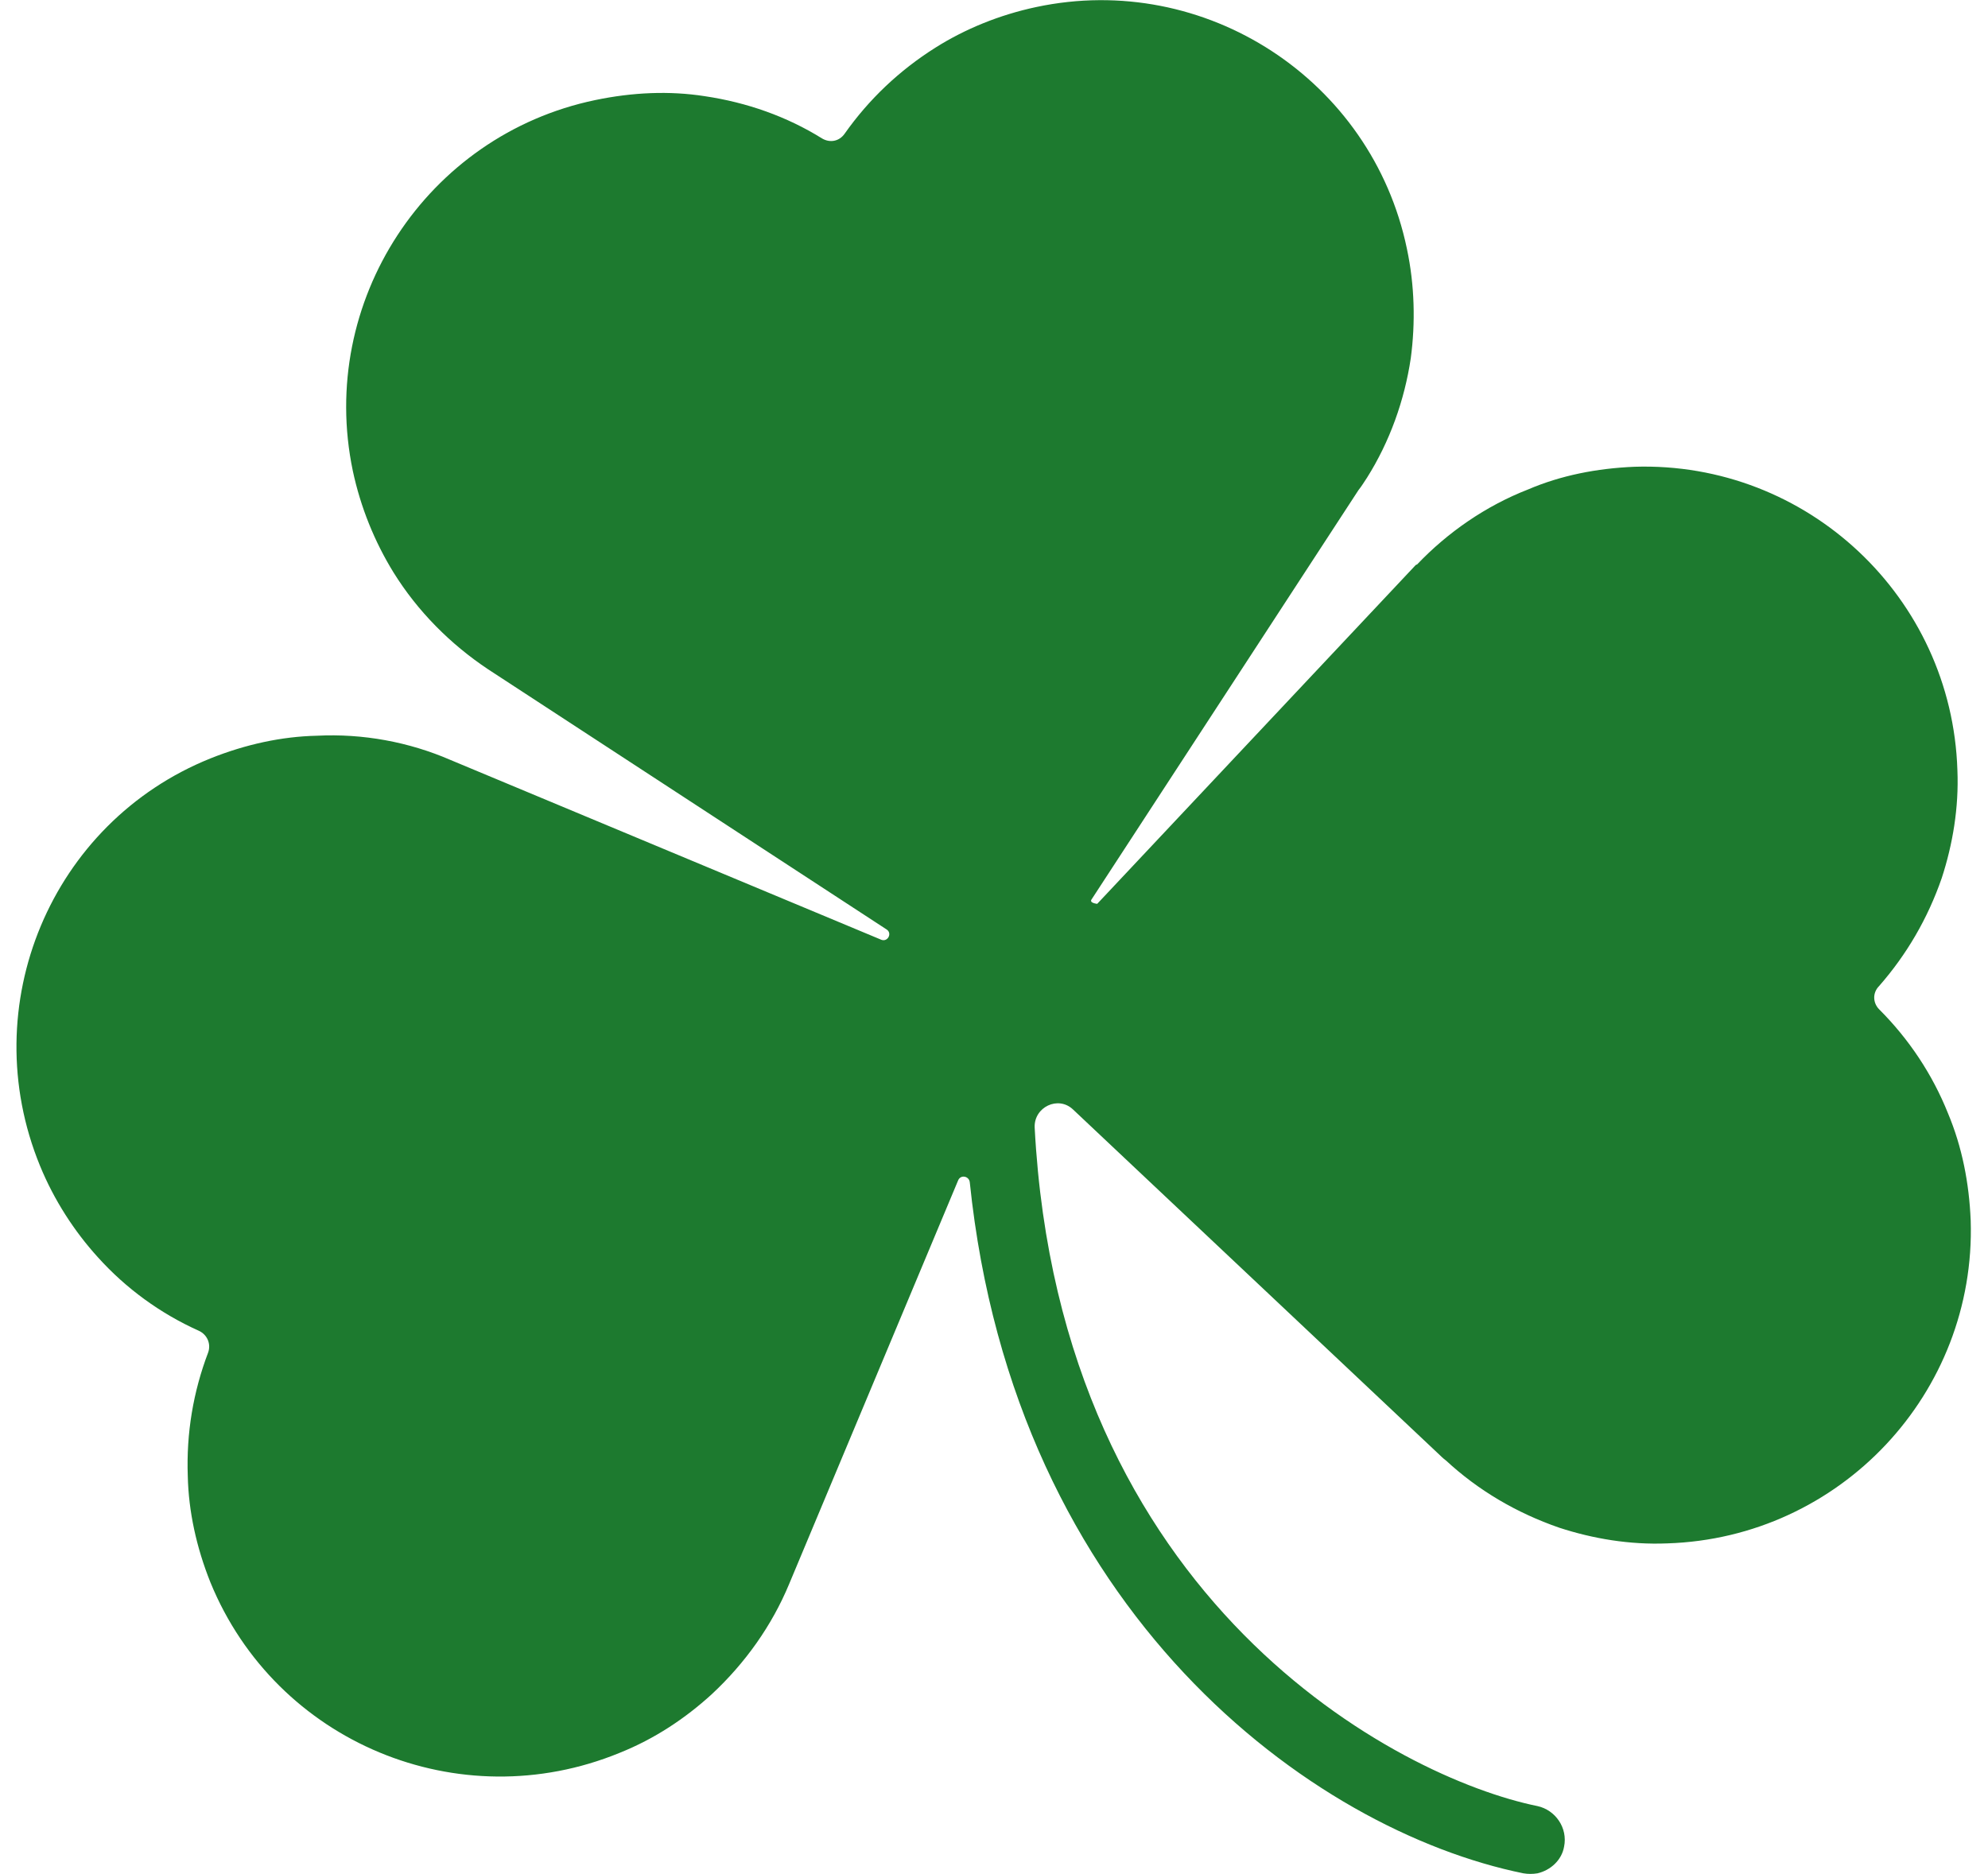
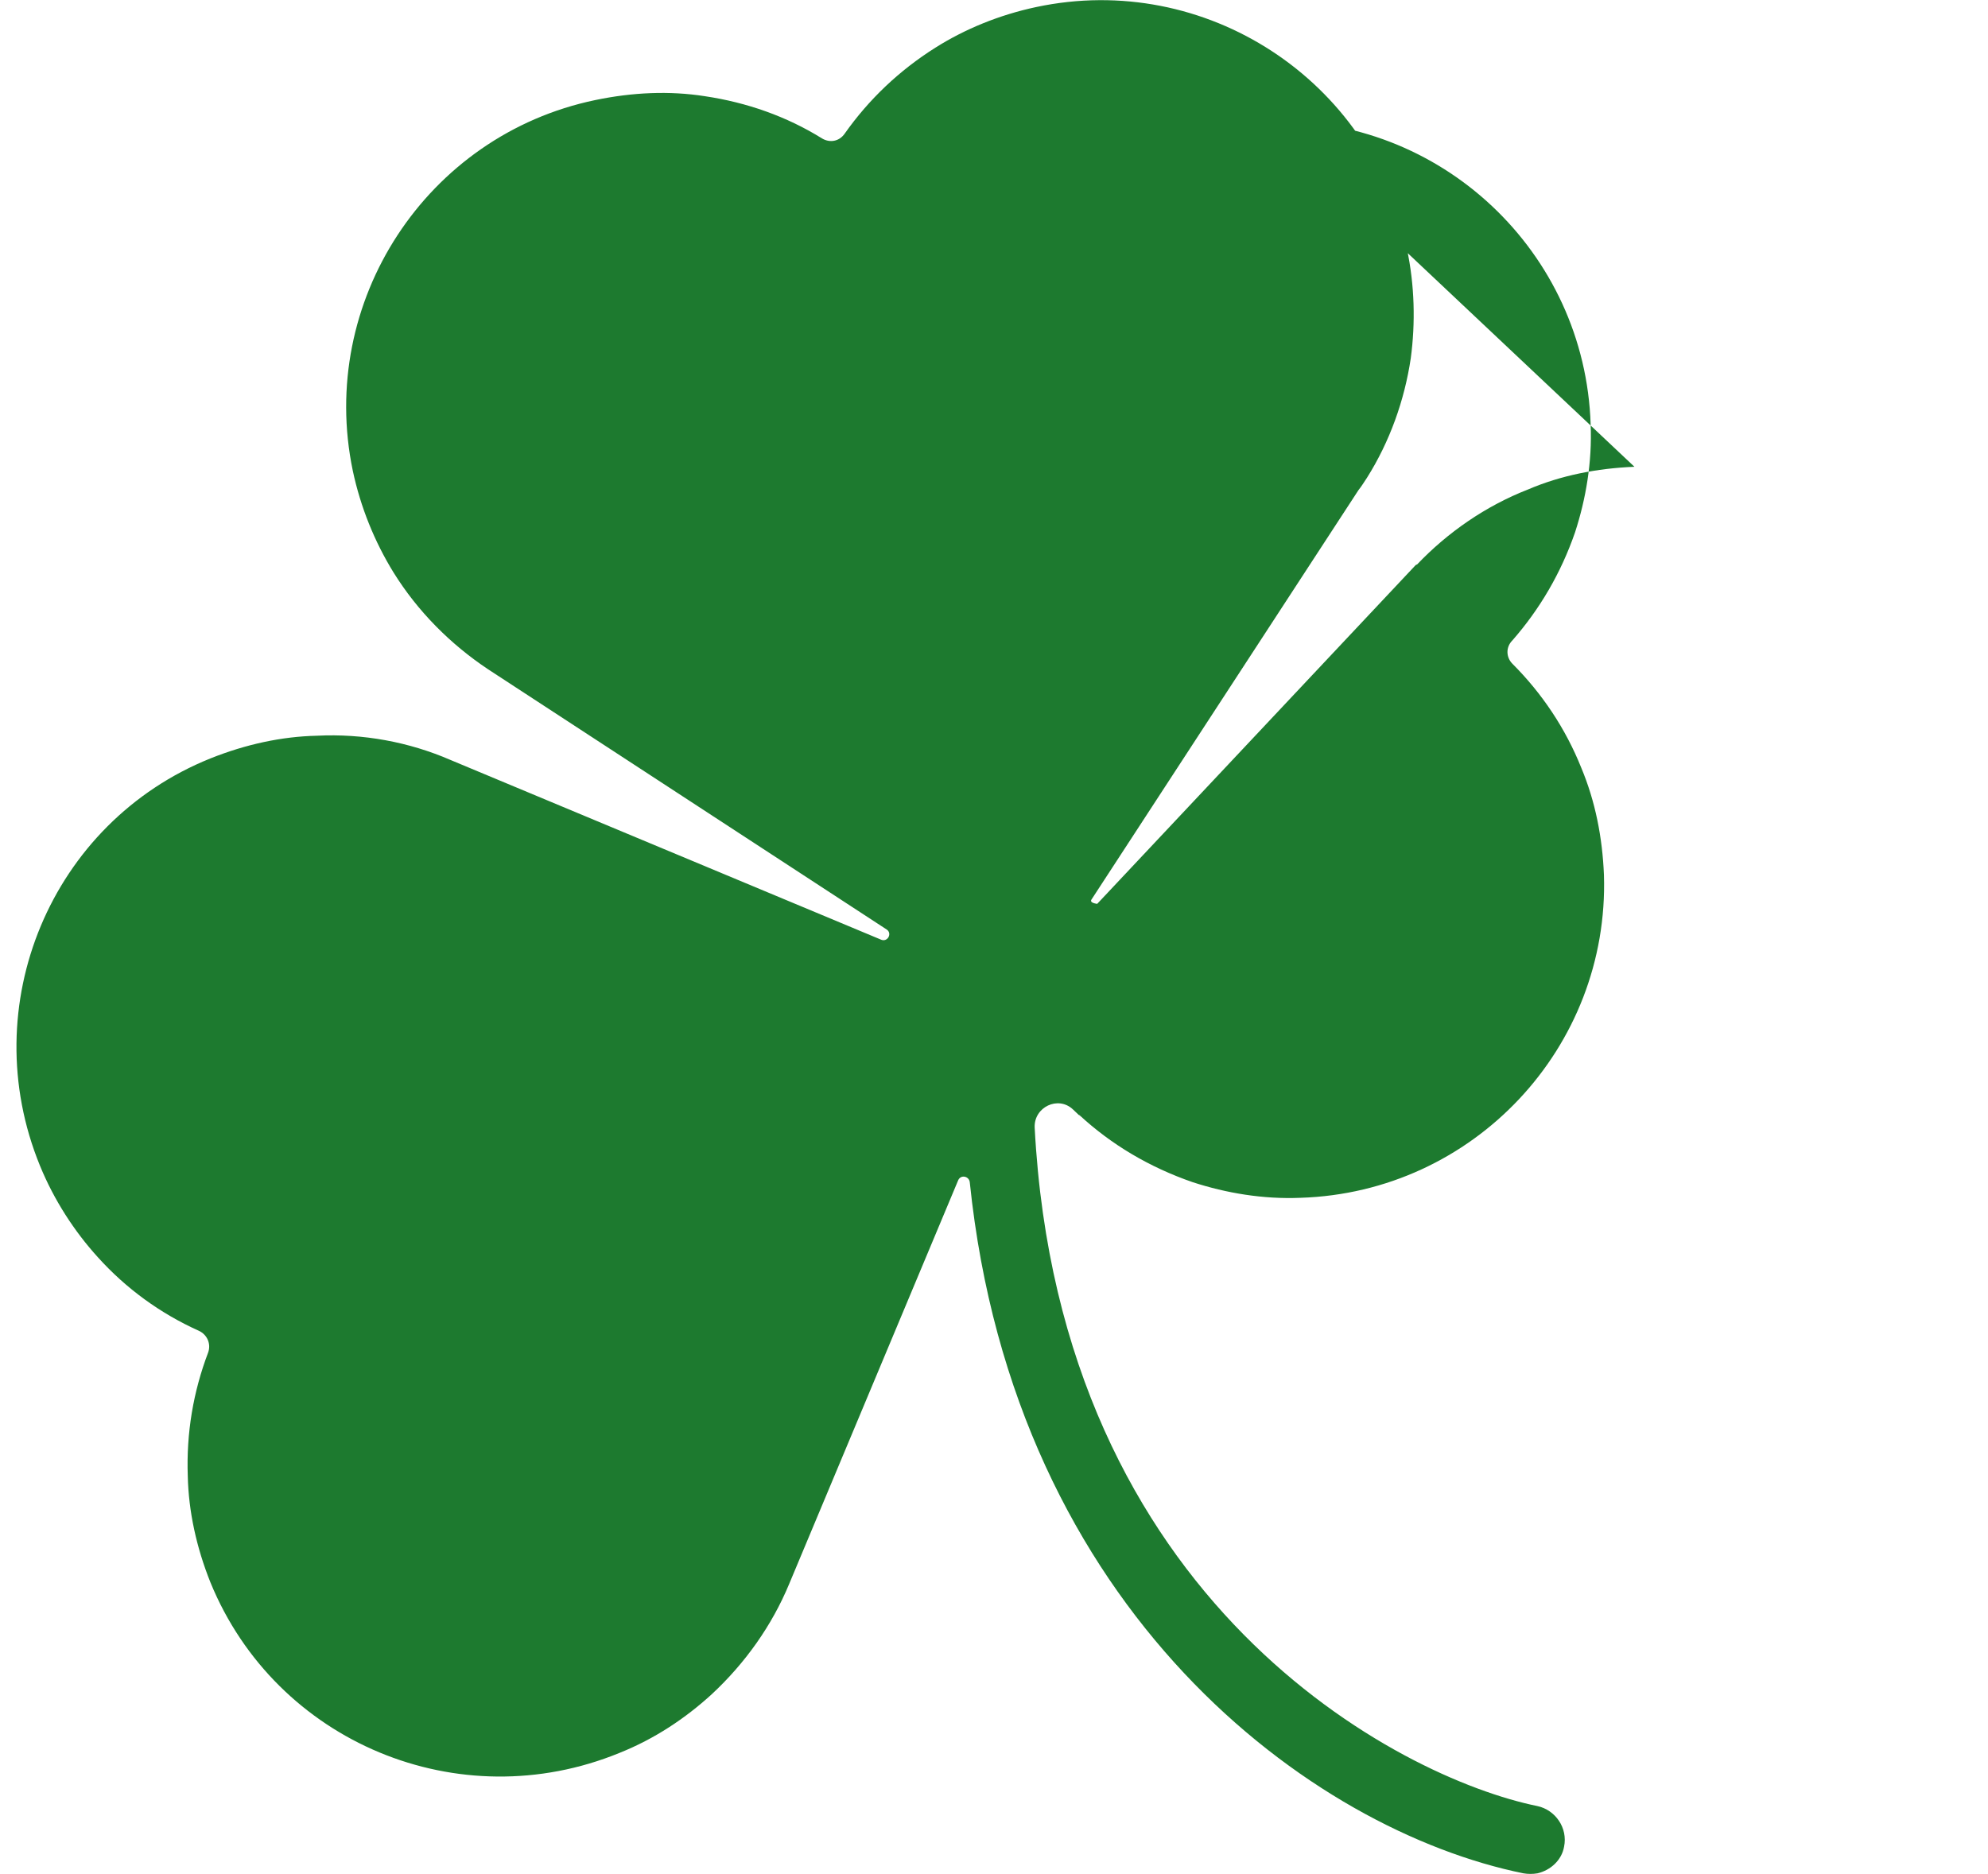
<svg xmlns="http://www.w3.org/2000/svg" id="Layer_1" data-name="Layer 1" width=".35in" height=".33in" viewBox="0 0 25 23.97">
  <defs>
    <style>
      .cls-1 {
        fill: #1d7a2f;
        stroke-width: 0px;
      }
    </style>
  </defs>
-   <path class="cls-1" d="M20.69,5.97c-.48.02-.94.11-1.36.29-.54.21-1.03.55-1.42.96,0,0-.01,0-.02.01l-4.07,4.33s-.11-.01-.07-.06l3.41-5.23c.04-.05.07-.1.11-.16.29-.46.48-.99.56-1.53.06-.45.05-.93-.05-1.4-.45-2.16-2.58-3.55-4.74-3.09-.47.1-.91.28-1.29.52h0c-.46.29-.85.66-1.16,1.1-.07.1-.19.12-.29.06-.45-.28-.96-.46-1.5-.54-.45-.07-.92-.05-1.4.05-2.16.45-3.55,2.58-3.1,4.74.1.47.28.91.52,1.3.31.5.73.92,1.21,1.24l5.1,3.33c.07.05.01.16-.07.13l-5.51-2.3c-.53-.23-1.12-.34-1.71-.31-.45.01-.91.11-1.36.29C.44,10.52-.54,12.86.3,14.91c.18.44.44.84.74,1.17.36.4.8.72,1.29.94.11.05.16.17.12.28-.19.5-.28,1.03-.26,1.58.01.45.11.91.29,1.36.84,2.05,3.18,3.02,5.23,2.18.45-.18.84-.44,1.18-.75.43-.4.77-.88.99-1.41l2.16-5.16c.03-.08.14-.06.15.02.57,5.51,4.38,8.29,7.08,8.84.06.01.12.01.18,0,.17-.04.31-.17.34-.34.05-.24-.11-.47-.34-.52-1.77-.36-6.11-2.6-6.43-8.68-.01-.26.3-.41.49-.23l4.69,4.42s.05.05.08.07c.41.38.9.67,1.45.86.43.14.9.22,1.38.2,2.21-.07,3.95-1.92,3.88-4.13-.02-.48-.11-.94-.29-1.37-.2-.5-.5-.95-.88-1.33-.08-.08-.09-.21,0-.3.35-.4.62-.86.8-1.38.14-.43.22-.9.2-1.38-.07-2.21-1.92-3.95-4.13-3.88h0Z" />
+   <path class="cls-1" d="M20.69,5.97c-.48.02-.94.11-1.36.29-.54.21-1.03.55-1.42.96,0,0-.01,0-.02.01l-4.07,4.33s-.11-.01-.07-.06l3.41-5.23c.04-.05.07-.1.11-.16.29-.46.48-.99.56-1.53.06-.45.05-.93-.05-1.4-.45-2.16-2.58-3.55-4.74-3.09-.47.1-.91.28-1.29.52h0c-.46.29-.85.66-1.16,1.1-.07.1-.19.12-.29.06-.45-.28-.96-.46-1.5-.54-.45-.07-.92-.05-1.4.05-2.16.45-3.55,2.58-3.1,4.74.1.47.28.91.52,1.3.31.5.73.92,1.21,1.24l5.1,3.33c.07.05.01.16-.07.13l-5.51-2.3c-.53-.23-1.12-.34-1.71-.31-.45.01-.91.11-1.36.29C.44,10.52-.54,12.86.3,14.91c.18.44.44.84.74,1.17.36.4.8.72,1.29.94.11.05.16.17.12.28-.19.5-.28,1.03-.26,1.58.01.45.11.91.29,1.36.84,2.05,3.18,3.02,5.23,2.18.45-.18.84-.44,1.18-.75.43-.4.77-.88.99-1.41l2.16-5.16c.03-.08.14-.06.15.02.57,5.51,4.38,8.29,7.08,8.84.06.01.12.01.18,0,.17-.04.31-.17.34-.34.05-.24-.11-.47-.34-.52-1.77-.36-6.11-2.6-6.43-8.68-.01-.26.3-.41.49-.23s.05.05.08.07c.41.38.9.67,1.45.86.43.14.9.22,1.38.2,2.21-.07,3.95-1.92,3.88-4.13-.02-.48-.11-.94-.29-1.37-.2-.5-.5-.95-.88-1.33-.08-.08-.09-.21,0-.3.35-.4.62-.86.8-1.38.14-.43.22-.9.2-1.38-.07-2.21-1.92-3.95-4.13-3.88h0Z" />
</svg>